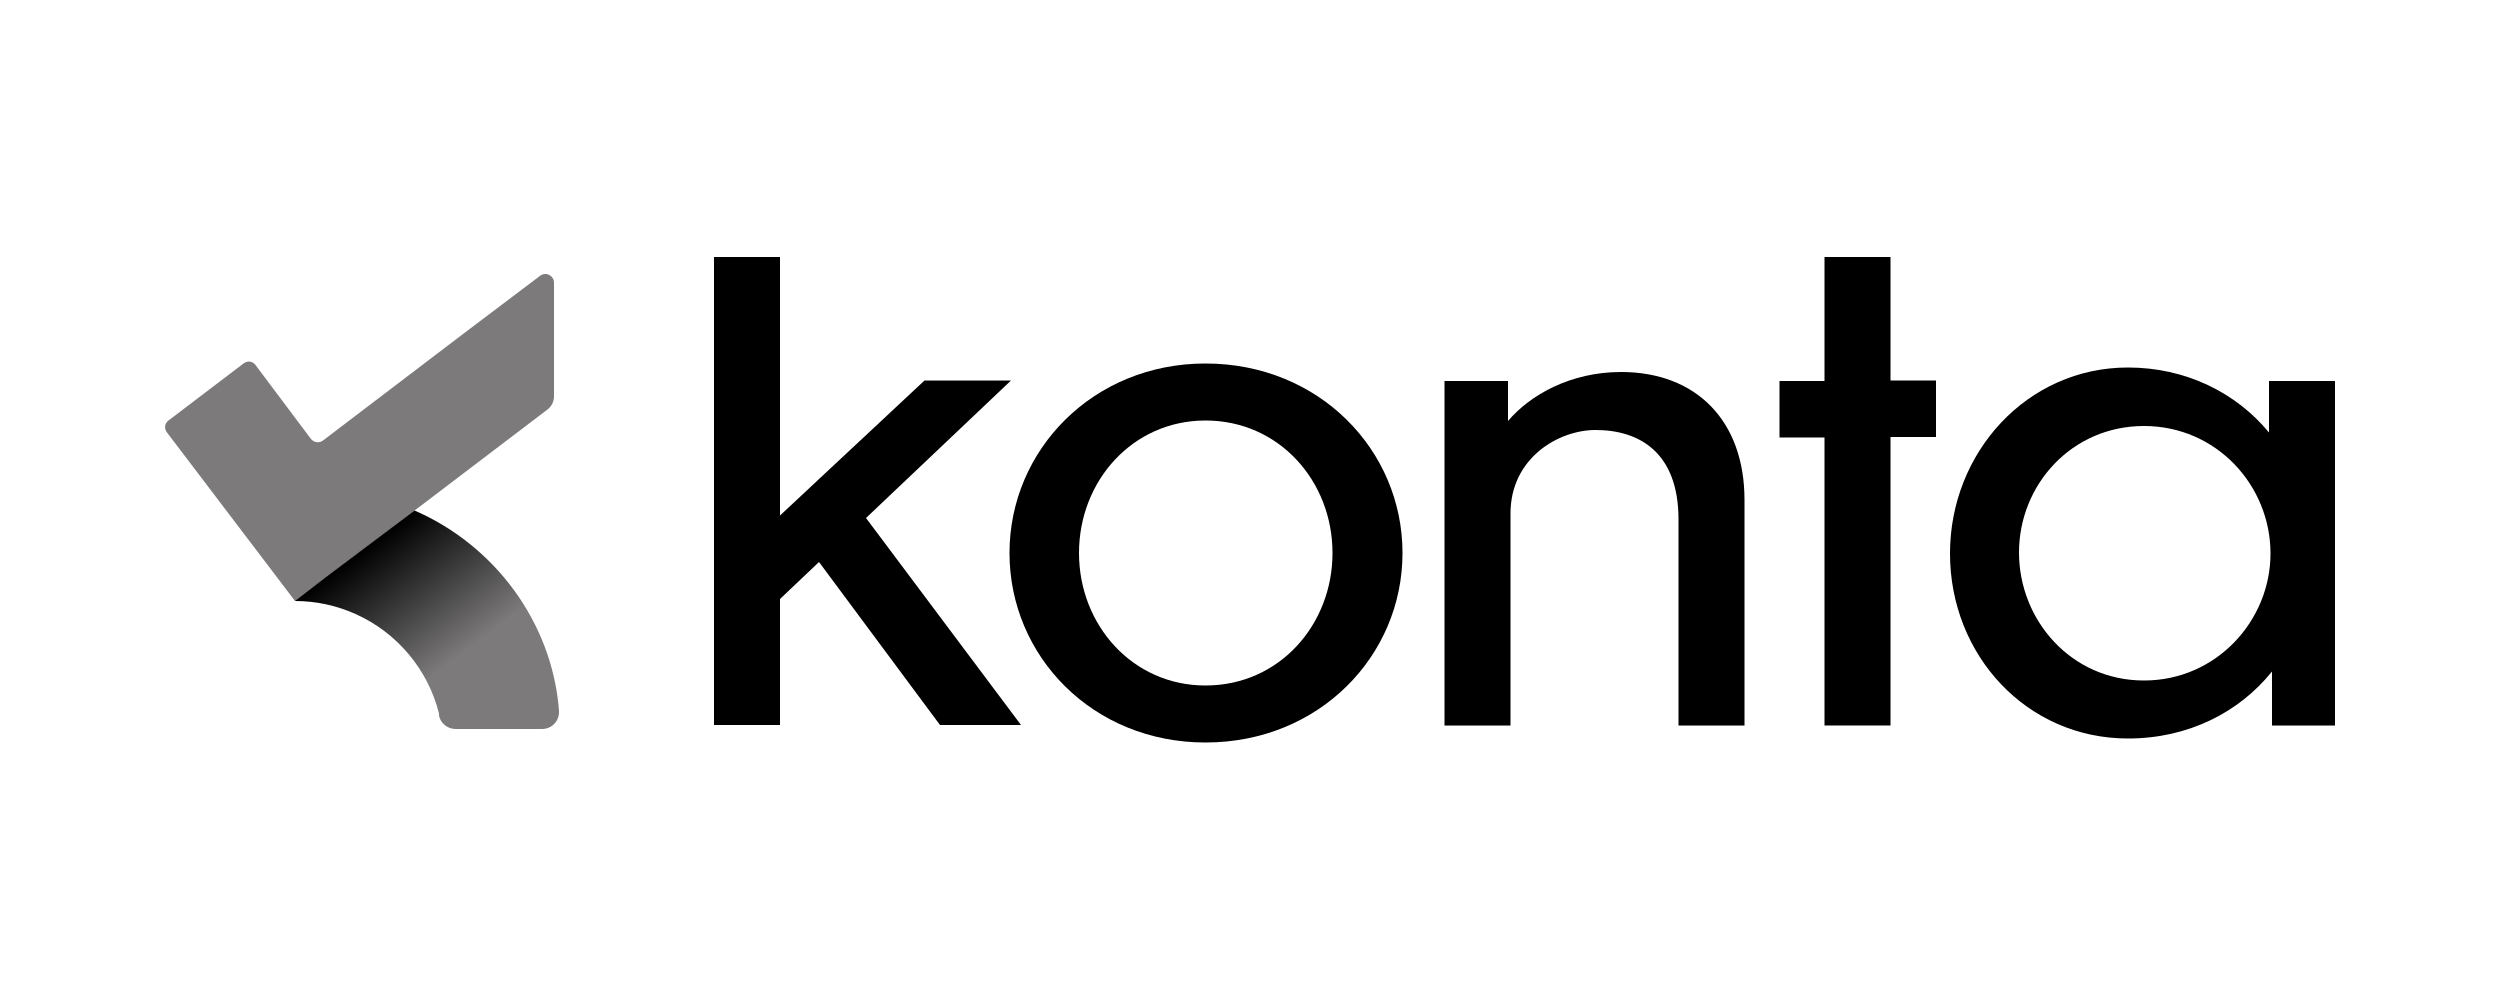
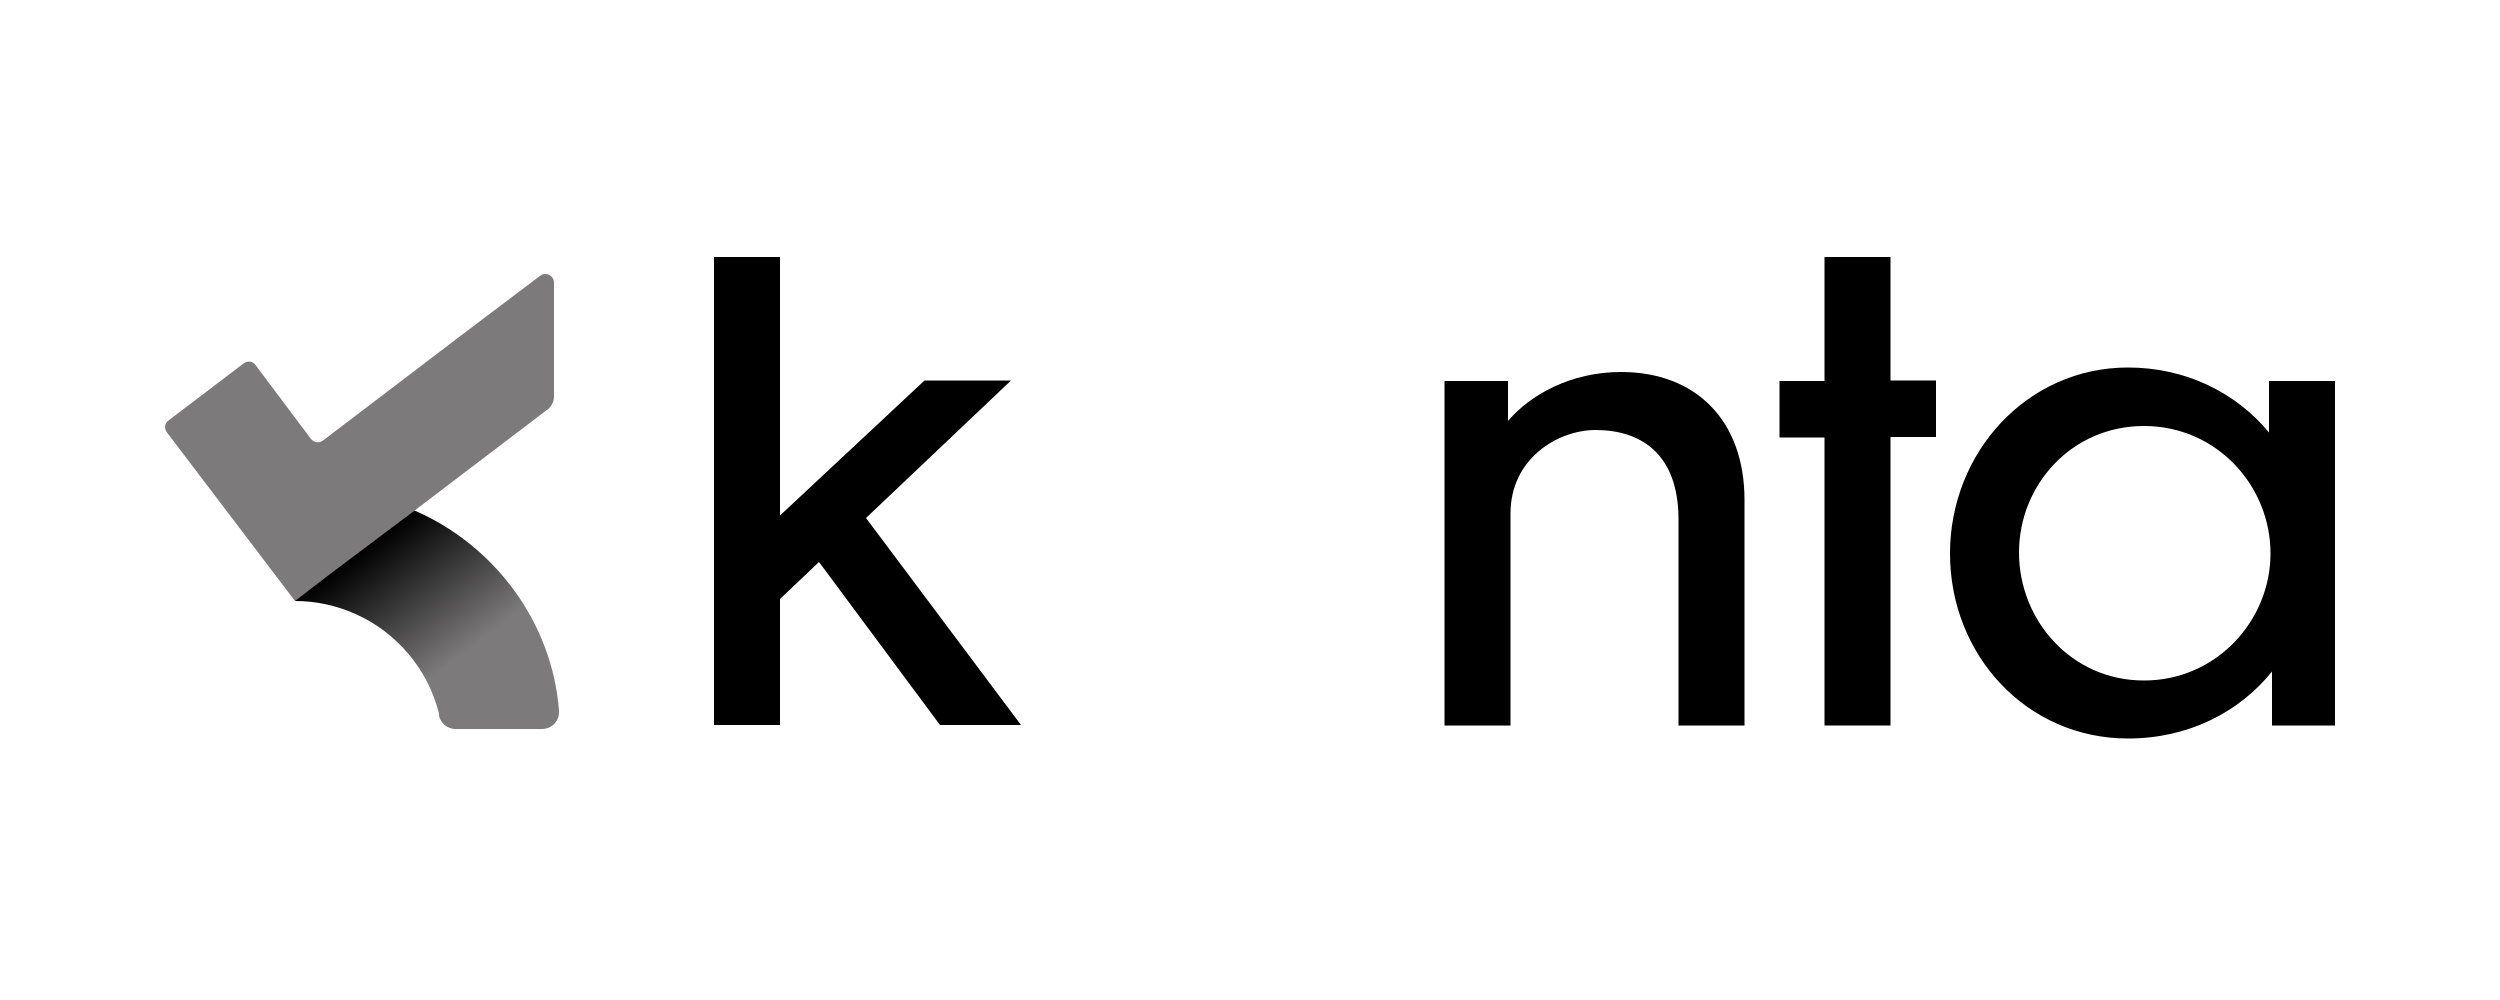
<svg xmlns="http://www.w3.org/2000/svg" version="1.1" id="Layer_1" x="0px" y="0px" viewBox="0 0 500 200" style="enable-background:new 0 0 500 200;" xml:space="preserve">
  <style type="text/css">
	.st0{fill:#7C7A7A;}
	.st1{fill:url(#SVGID_1_);}
</style>
  <path class="st0" d="M109.5,81.9c0.8-0.6,1.3-1.6,1.3-2.6V56.5c0-0.9-0.8-1.7-1.7-1.7c-0.4,0-0.7,0.1-1,0.3L92.6,66.8l-28,21.3  c-0.8,0.6-1.8,0.4-2.4-0.3L51.1,73c-0.6-0.8-1.6-0.9-2.4-0.3c0,0,0,0,0,0l-15,11.4c-0.8,0.6-0.9,1.6-0.3,2.4L59,120.2h0.1  L109.5,81.9z" />
  <linearGradient id="SVGID_1_" gradientUnits="userSpaceOnUse" x1="73.466" y1="90.636" x2="104.188" y2="49.866" gradientTransform="matrix(1 0 0 -1 0 199.89)">
    <stop offset="6.613757e-04" style="stop-color:#000000" />
    <stop offset="0.561" style="stop-color:#7C7A7A" />
  </linearGradient>
  <path class="st1" d="M82.9,102.1l-17.8,13.4l-6.1,4.7c4.2,0,8.3,0.9,12.1,2.6c8.3,3.7,14.5,11.1,16.7,19.9h0l0,0.3  c0.2,1.6,1.7,2.8,3.3,2.8h17.3c1.9,0,3.4-1.5,3.4-3.4c0-0.1,0-0.2,0-0.3C110.4,124.3,98.8,109,82.9,102.1z" />
  <path d="M163.8,112.4l-7.8,7.4v25.2h-13.2V51.4H156v51.7l28.9-27h17.3l-29,27.5l31,41.4h-16.2L163.8,112.4z" />
-   <path d="M280.5,110.6c0,20.6-16.7,37.9-39.4,37.9c-22.6,0-39.2-17.3-39.2-37.9c0-20.6,16.7-37.9,39.2-37.9  C263.8,72.7,280.5,90,280.5,110.6z M215.8,110.6c0,14.4,10.7,26.5,25.3,26.5c14.8,0,25.4-12.2,25.4-26.5c0-14.4-10.7-26.5-25.4-26.5  C226.5,84.1,215.8,96.2,215.8,110.6z" />
  <path d="M302.1,145.1h-13.2V76.2h12.7v8c4.4-5.2,12.5-9.8,22.6-9.8c15,0,24.7,9.7,24.7,25.6v45.1h-13.2v-41.2  c0-13.4-7.8-17.9-16.6-17.9c-7.4,0-17,5.6-17,16.7V145.1z" />
  <path d="M378.1,87.5v57.6h-13.2V87.5h-9V76.2h9V51.4h13.2v24.7h9.1v11.3H378.1z" />
-   <path d="M454.4,134.3c-6.6,8.2-16.8,13.4-28.8,13.4c-20.3,0-35.6-16.7-35.6-37c0-20.2,15.4-37.2,35.6-37.2c11.5,0,21.6,5,28.2,13  V76.2H467v68.9h-12.6V134.3z M428.8,85.2c-14.5,0-25,11.8-25,25.3s10.4,25.6,25,25.6c14.5,0,25.3-12,25.3-25.4  C454.1,97.1,443.3,85.2,428.8,85.2z" />
+   <path d="M454.4,134.3c-6.6,8.2-16.8,13.4-28.8,13.4c-20.3,0-35.6-16.7-35.6-37c0-20.2,15.4-37.2,35.6-37.2c11.5,0,21.6,5,28.2,13  V76.2H467v68.9h-12.6V134.3M428.8,85.2c-14.5,0-25,11.8-25,25.3s10.4,25.6,25,25.6c14.5,0,25.3-12,25.3-25.4  C454.1,97.1,443.3,85.2,428.8,85.2z" />
</svg>